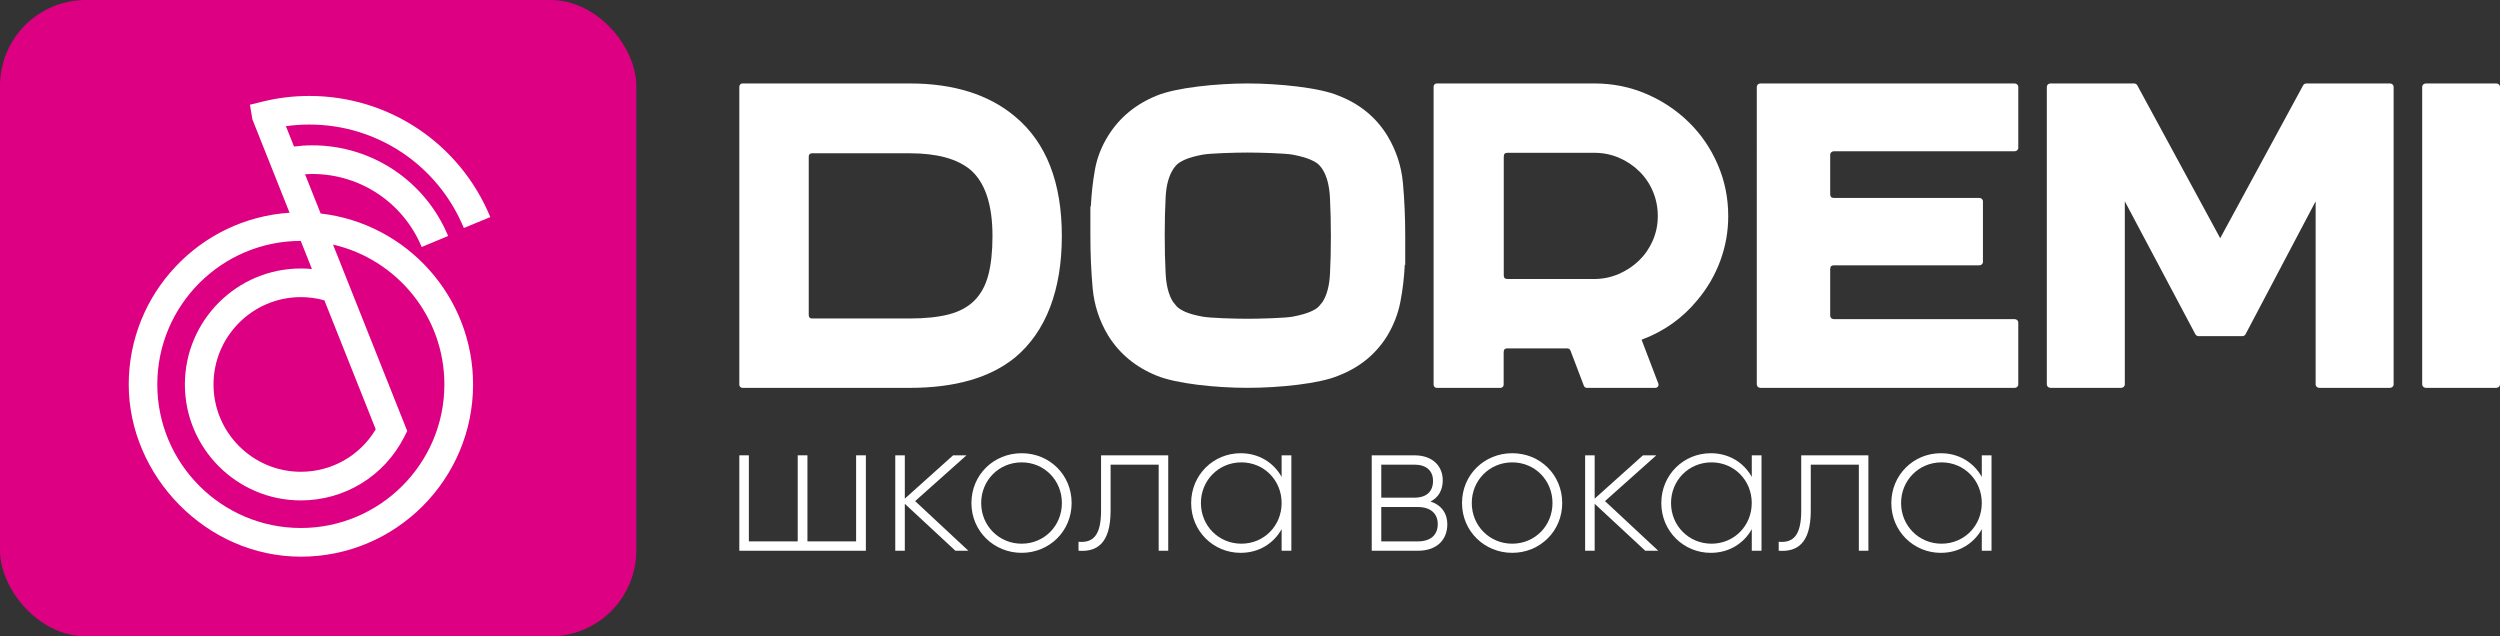
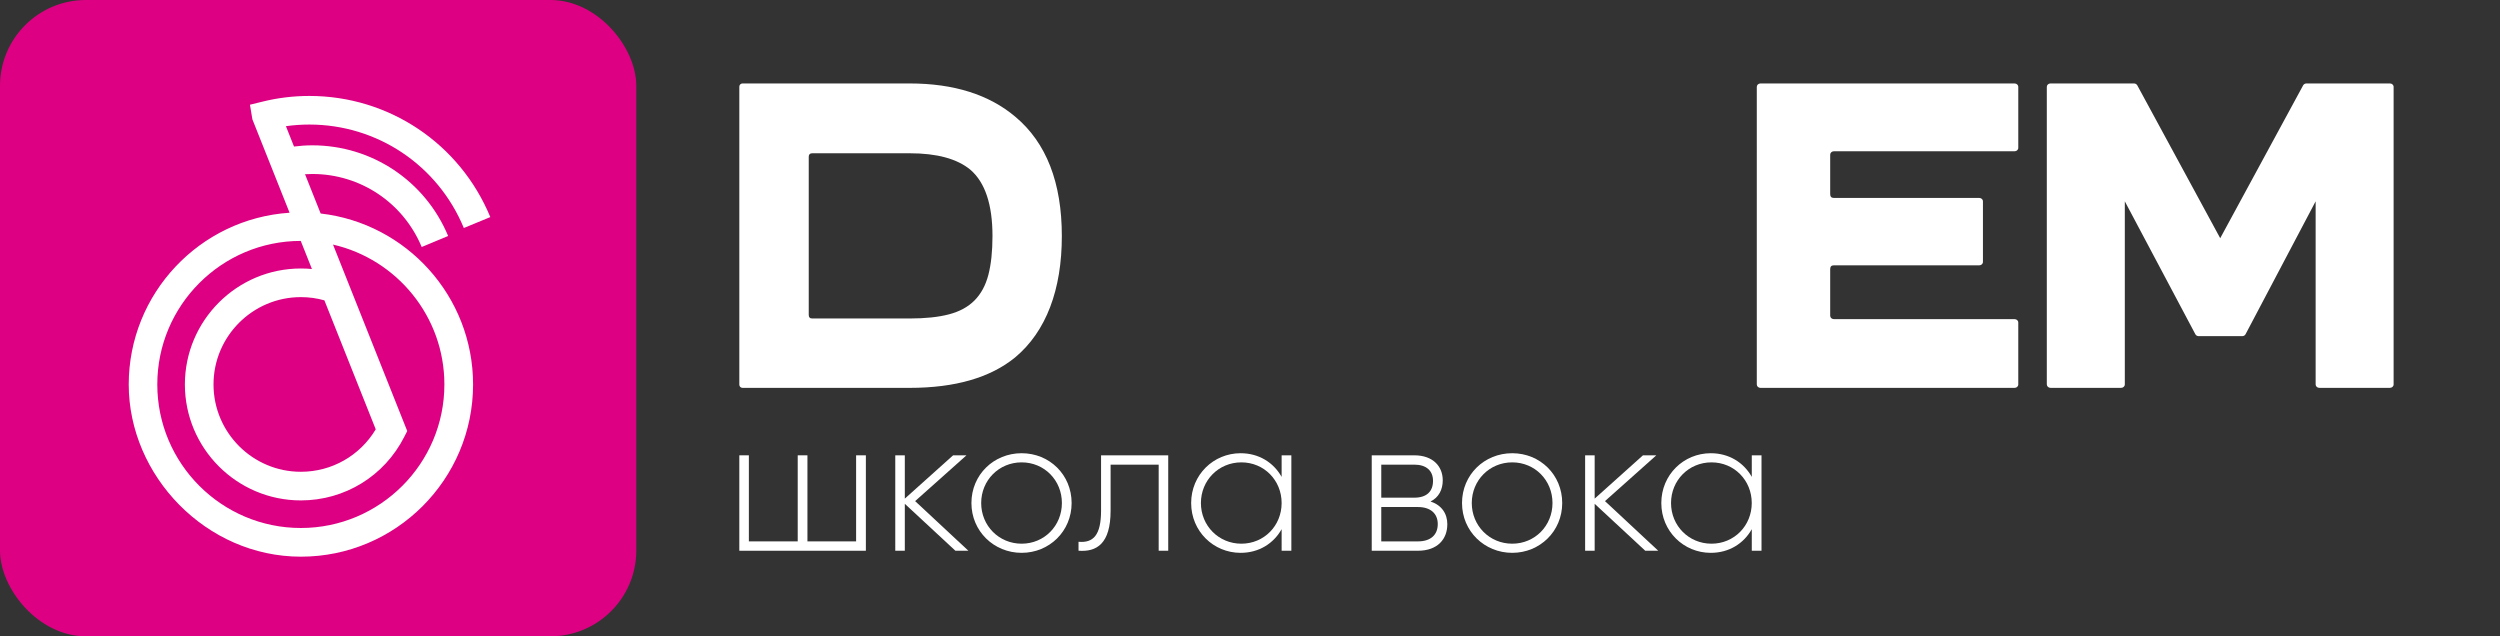
<svg xmlns="http://www.w3.org/2000/svg" id="_Слой_1" data-name="Слой_1" viewBox="0 0 812.13 206.7">
  <rect x="0" y="0" width="812.13" height="206.7" fill="#333333" stroke="none" />
  <defs>
    <style> .cls-1 { fill: #fff; } .cls-2 { fill: #de0082; } </style>
  </defs>
  <g>
    <rect class="cls-2" width="206.7" height="206.7" rx="27.9" ry="27.9" />
    <path class="cls-1" d="M104.16,69.34l-5.07-12.74c.79-.05,1.58-.08,2.37-.08,15.58,0,29.53,9.31,35.53,23.72l8.59-3.58c-7.46-17.89-24.77-29.45-44.12-29.45-1.99,0-3.98.14-5.95.39l-2.63-6.61c2.51-.35,5.06-.53,7.61-.53,22.05,0,41.74,13.19,50.19,33.61l8.6-3.55c-9.89-23.91-32.96-39.35-58.78-39.35-5.11,0-10.19.61-15.11,1.82l-4.19,1.03.79,4.75,12.08,30.34c-29.13,1.91-52.25,26.2-52.25,55.8s25.09,55.93,55.93,55.93,55.93-25.09,55.93-55.93c0-28.67-21.68-52.36-49.51-55.55ZM97.73,171.52c-25.71,0-46.63-20.92-46.63-46.63s20.9-46.61,46.6-46.63l3.63,9.13c-1.19-.11-2.39-.17-3.6-.17-20.77,0-37.67,16.9-37.67,37.67s16.9,37.67,37.67,37.67c14.26,0,27.14-7.92,33.61-20.67l.95-1.87-24.11-60.57c20.69,4.76,36.18,23.32,36.18,45.44,0,25.71-20.92,46.63-46.63,46.63ZM105.38,97.57l16.68,41.9c-5.13,8.56-14.28,13.79-24.33,13.79-15.64,0-28.37-12.73-28.37-28.37s12.73-28.37,28.37-28.37c2.61,0,5.17.35,7.65,1.05Z" />
  </g>
  <g>
    <g>
      <path class="cls-1" d="M281.28,147.91v31h-41.11v-31h3.1v27.96h15.87v-27.96h3.16v27.96h15.81v-27.96h3.16Z" />
      <path class="cls-1" d="M310.36,178.91l-16.43-15.25v15.25h-3.1v-31h3.1v14.07l15.69-14.07h4.34l-16.68,14.88,17.3,16.12h-4.22Z" />
      <path class="cls-1" d="M315.57,163.41c0-9.18,7.25-16.18,16.31-16.18s16.24,7.01,16.24,16.18-7.25,16.18-16.24,16.18-16.31-7.01-16.31-16.18ZM344.96,163.41c0-7.38-5.7-13.21-13.08-13.21s-13.14,5.83-13.14,13.21,5.77,13.21,13.14,13.21,13.08-5.83,13.08-13.21Z" />
      <path class="cls-1" d="M379.5,178.91h-3.1v-27.96h-15.62v14.94c0,10.85-4.59,13.45-10.42,13.02v-2.91c4.77.43,7.32-2.11,7.32-10.11v-17.98h21.82v31Z" />
      <path class="cls-1" d="M419.5,147.91v31h-3.16v-7.01c-2.6,4.65-7.38,7.69-13.33,7.69-8.8,0-16.06-7.01-16.06-16.18s7.25-16.18,16.06-16.18c5.95,0,10.73,3.04,13.33,7.69v-7.01h3.16ZM416.34,163.41c0-7.38-5.7-13.21-13.08-13.21s-13.14,5.83-13.14,13.21,5.77,13.21,13.14,13.21,13.08-5.83,13.08-13.21Z" />
      <path class="cls-1" d="M470.16,170.35c0,4.71-3.1,8.56-9.55,8.56h-15v-31h13.83c6.08,0,9.24,3.6,9.24,8.12,0,3.04-1.3,5.58-3.97,6.88,3.6,1.18,5.46,3.91,5.46,7.44ZM448.71,150.94v10.73h10.73c3.97,0,6.08-1.98,6.08-5.46,0-3.29-2.17-5.27-6.08-5.27h-10.73ZM467.06,170.23c0-3.41-2.36-5.52-6.45-5.52h-11.9v11.16h11.9c4.15,0,6.45-2.11,6.45-5.64Z" />
      <path class="cls-1" d="M474.94,163.41c0-9.18,7.25-16.18,16.31-16.18s16.24,7.01,16.24,16.18-7.25,16.18-16.24,16.18-16.31-7.01-16.31-16.18ZM504.33,163.41c0-7.38-5.7-13.21-13.08-13.21s-13.14,5.83-13.14,13.21,5.77,13.21,13.14,13.21,13.08-5.83,13.08-13.21Z" />
      <path class="cls-1" d="M534.46,178.91l-16.43-15.25v15.25h-3.1v-31h3.1v14.07l15.69-14.07h4.34l-16.68,14.88,17.3,16.12h-4.22Z" />
      <path class="cls-1" d="M572.23,147.91v31h-3.16v-7.01c-2.6,4.65-7.38,7.69-13.33,7.69-8.8,0-16.06-7.01-16.06-16.18s7.25-16.18,16.06-16.18c5.95,0,10.73,3.04,13.33,7.69v-7.01h3.16ZM569.06,163.41c0-7.38-5.7-13.21-13.08-13.21s-13.14,5.83-13.14,13.21,5.77,13.21,13.14,13.21,13.08-5.83,13.08-13.21Z" />
-       <path class="cls-1" d="M606.95,178.91h-3.1v-27.96h-15.62v14.94c0,10.85-4.59,13.45-10.42,13.02v-2.91c4.77.43,7.32-2.11,7.32-10.11v-17.98h21.82v31Z" />
-       <path class="cls-1" d="M646.95,147.91v31h-3.16v-7.01c-2.6,4.65-7.38,7.69-13.33,7.69-8.8,0-16.06-7.01-16.06-16.18s7.25-16.18,16.06-16.18c5.95,0,10.73,3.04,13.33,7.69v-7.01h3.16ZM643.79,163.41c0-7.38-5.7-13.21-13.08-13.21s-13.14,5.83-13.14,13.21,5.77,13.21,13.14,13.21,13.08-5.83,13.08-13.21Z" />
    </g>
    <g>
-       <path class="cls-1" d="M450.67,44.05c2.88,4.78,4.57,9.89,5.07,15.36.5,5.46.75,11.22.75,17.28v9.36h-.15c-.2,4.13-.67,8.13-1.42,11.98-.74,3.86-2.16,7.53-4.25,11.02-3.68,5.97-8.94,10.28-15.8,12.95-6.16,2.66-19.47,3.99-29.6,3.99s-23.24-1.33-29.6-3.99c-6.76-2.75-11.97-7.07-15.65-12.95-2.88-4.77-4.57-9.92-5.07-15.42-.5-5.51-.74-11.25-.74-17.22v-9.36h.15c.2-4.13.65-8.12,1.34-11.98.69-3.86,2.14-7.53,4.32-11.02,3.67-5.87,8.89-10.19,15.65-12.95,6.36-2.66,19.66-3.99,29.6-3.99s23.44,1.33,29.6,3.99c6.86,2.66,12.12,6.98,15.8,12.95ZM432.34,76.69c0-4.41-.1-8.56-.3-12.46-.2-3.9-.99-6.95-2.38-9.16-.2-.37-.57-.85-1.12-1.45-.55-.6-1.52-1.19-2.91-1.79-1.39-.6-3.28-1.12-5.66-1.58-2.38-.46-10.72-.69-14.7-.69s-12.19.23-14.62.69c-2.44.46-4.32.99-5.66,1.58-1.34.6-2.29,1.19-2.83,1.79-.55.6-.92,1.08-1.12,1.45-1.39,2.2-2.19,5.19-2.38,8.95-.2,3.77-.3,7.8-.3,12.12v.28c0,4.41.1,8.56.3,12.46.2,3.9.99,6.95,2.38,9.16.2.28.57.74,1.12,1.38.54.64,1.49,1.26,2.83,1.86,1.34.6,3.23,1.13,5.66,1.58,2.43.46,10.75.69,14.62.69s12.31-.23,14.7-.69c2.38-.46,4.27-.99,5.66-1.58,1.39-.6,2.36-1.22,2.91-1.86.54-.64.92-1.1,1.12-1.38,1.39-2.2,2.18-5.19,2.38-8.95.2-3.76.3-7.85.3-12.26v-.14Z" />
      <path class="cls-1" d="M655.64,104.79v20.11c0,.61-.53,1.1-1.19,1.1h-82.56c-.66,0-1.19-.49-1.19-1.1V28.21c0-.61.53-1.1,1.19-1.1h82.56c.66,0,1.19.49,1.19,1.1v19.83c0,.61-.53,1.1-1.19,1.1h-58.72c-.66,0-1.19.49-1.19,1.1v12.82c0,.83.4,1.24,1.19,1.24h47.24c.66,0,1.19.49,1.19,1.1v19.69c0,.61-.53,1.1-1.19,1.1h-47.24c-.8,0-1.19.41-1.19,1.24v15.14c0,.61.53,1.1,1.19,1.1h58.72c.66,0,1.19.49,1.19,1.1Z" />
      <path class="cls-1" d="M664.91,124.89V28.21c0-.61.53-1.1,1.19-1.1h27.13c.45,0,.86.24,1.07.61l26.94,49.66,26.94-49.66c.2-.37.61-.61,1.07-.61h27.13c.66,0,1.19.49,1.19,1.1v96.68c0,.61-.53,1.1-1.19,1.1h-22.95c-.66,0-1.19-.49-1.19-1.1v-59.49l-22.77,43.18c-.2.38-.62.62-1.07.62h-14.16c-.45,0-.87-.24-1.07-.62l-22.92-43.18v59.49c0,.61-.53,1.1-1.19,1.1h-22.95c-.66,0-1.19-.49-1.19-1.1Z" />
      <path class="cls-1" d="M329.87,37.96c10.05,8.45,15.07,21.36,15.07,38.74s-5.07,30.99-15.21,39.44c-8.08,6.57-19.49,9.86-34.23,9.86h-54.3c-.57,0-1.03-.46-1.03-1.03V28.14c0-.57.46-1.03,1.03-1.03h54.3c14.37,0,25.82,3.62,34.37,10.85ZM295.5,103.46c5.07,0,9.32-.44,12.75-1.34,3.43-.89,6.2-2.39,8.31-4.51s3.61-4.88,4.51-8.31c.89-3.43,1.34-7.63,1.34-12.61,0-10.23-2.39-17.42-7.18-21.55-4.32-3.57-10.89-5.35-19.72-5.35h-31.66c-.75,0-1.13.38-1.13,1.13v51.41c0,.75.37,1.13,1.13,1.13h31.66Z" />
-       <path class="cls-1" d="M517.92,27.11c5.97,0,11.59,1.13,16.85,3.38,5.26,2.25,9.88,5.33,13.86,9.23,3.98,3.9,7.11,8.48,9.38,13.73,2.27,5.26,3.41,10.85,3.41,16.76,0,4.98-.85,9.79-2.56,14.44-1.71,4.65-4.17,8.9-7.39,12.75-4.83,5.92-10.9,10.24-18.2,12.96l5.44,14.24c.26.67-.24,1.39-.96,1.39h-22.26c-.43,0-.81-.26-.96-.66l-4.3-11.31c-.19-.56-.57-.85-1.14-.85h-19.48c-.76,0-1.14.42-1.14,1.27v10.53c0,.57-.46,1.03-1.03,1.03h-20.7c-.57,0-1.03-.46-1.03-1.03V28.14c0-.57.46-1.03,1.03-1.03h51.15ZM517.78,90.64c2.84,0,5.52-.54,8.03-1.62,2.51-1.08,4.71-2.53,6.61-4.37,1.9-1.83,3.39-3.99,4.48-6.48,1.09-2.49,1.64-5.14,1.64-7.96s-.52-5.47-1.56-7.96c-1.04-2.49-2.51-4.67-4.41-6.55-1.9-1.88-4.1-3.36-6.61-4.44-2.51-1.08-5.19-1.62-8.03-1.62h-28.29c-.76,0-1.14.42-1.14,1.27v38.59c0,.75.38,1.13,1.14,1.13h28.15Z" />
-       <path class="cls-1" d="M810.94,27.11h-22.9c-.66,0-1.19.51-1.19,1.13v96.62c0,.62.53,1.13,1.19,1.13h22.9c.66,0,1.19-.51,1.19-1.13V28.24c0-.62-.53-1.13-1.19-1.13Z" />
    </g>
  </g>
</svg>